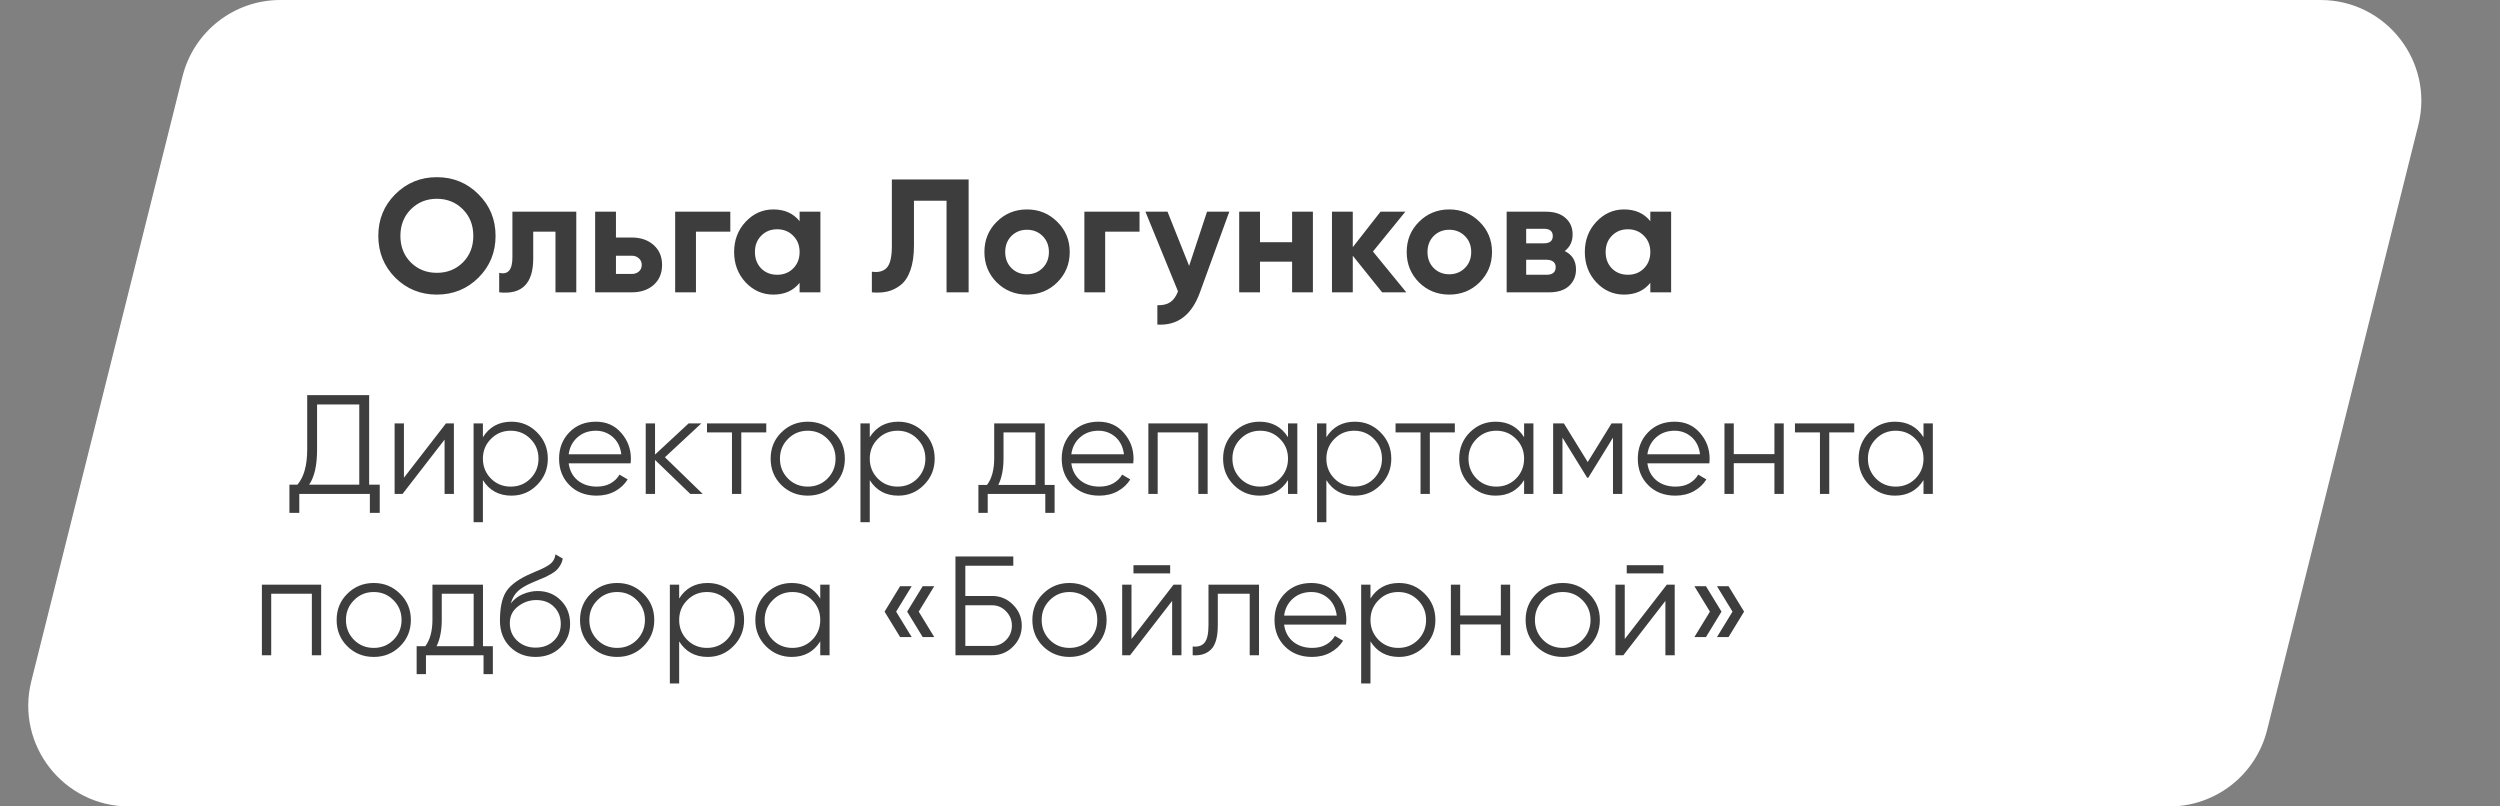
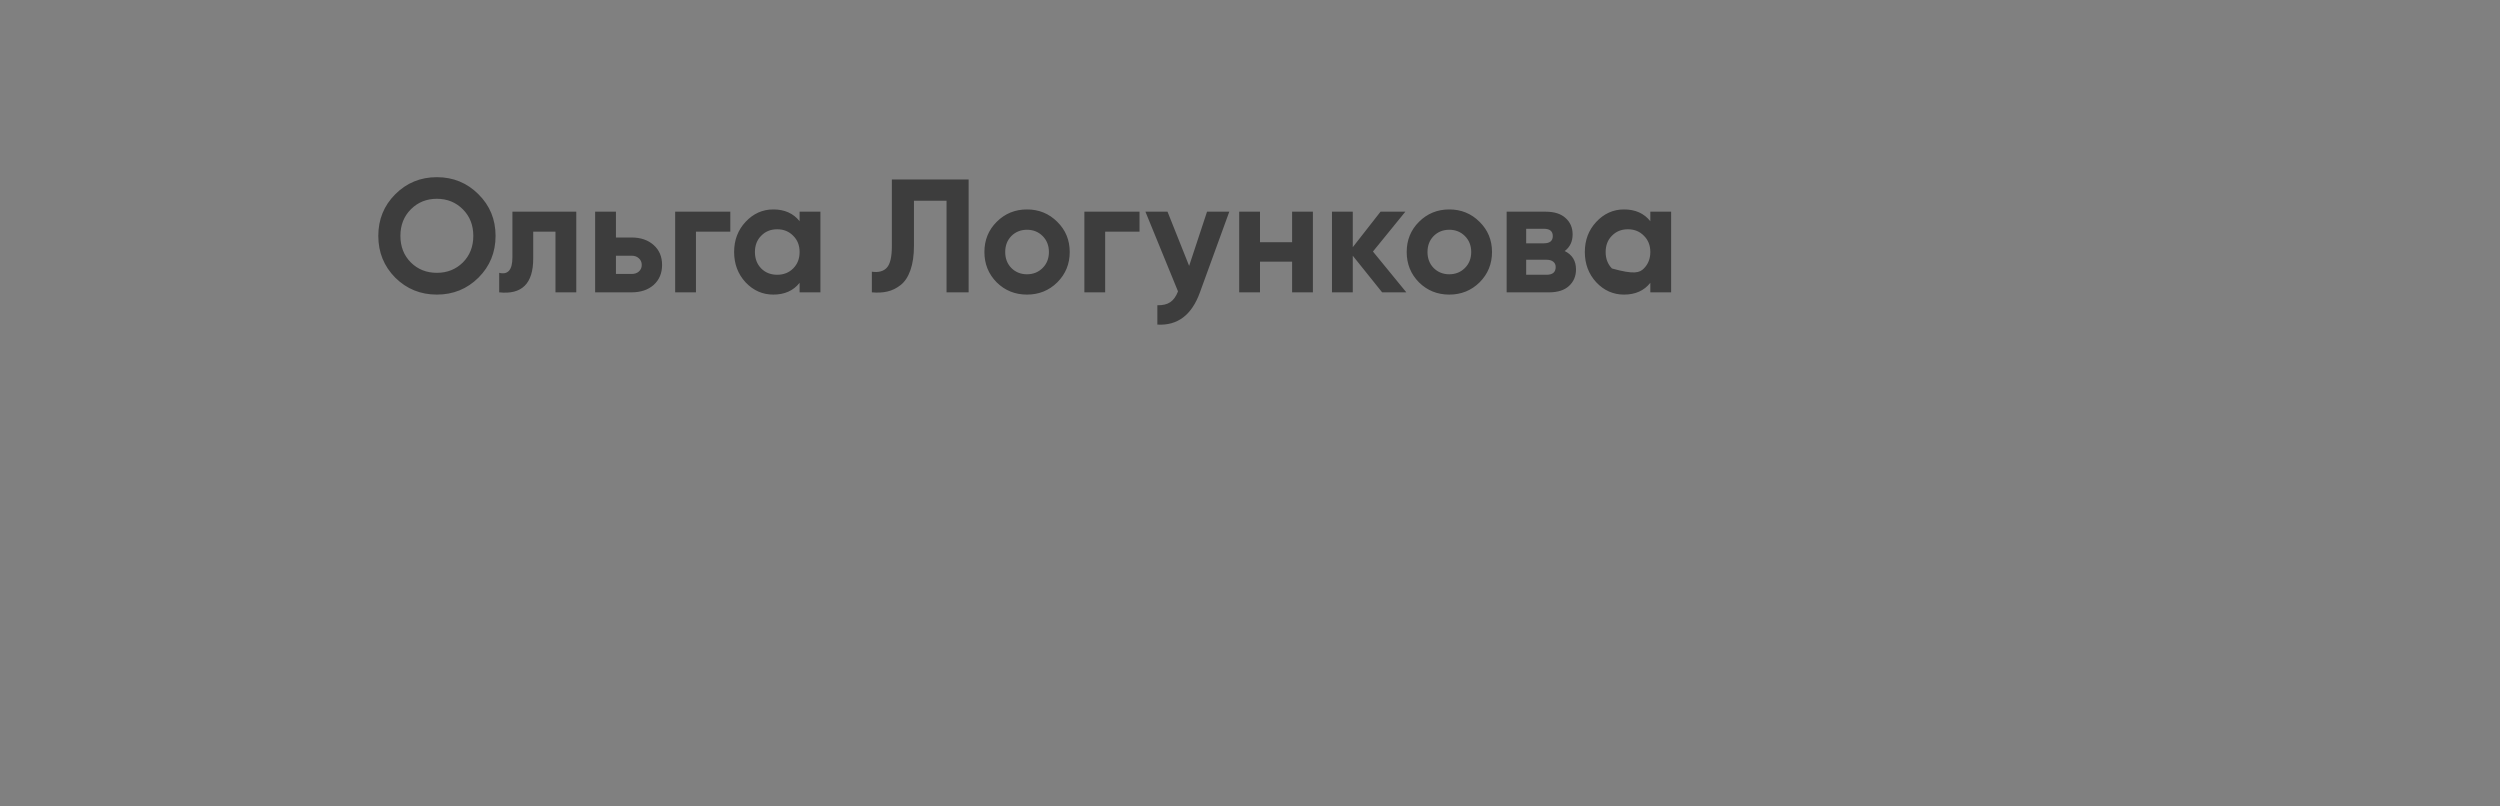
<svg xmlns="http://www.w3.org/2000/svg" width="248" height="80" viewBox="0 0 248 80" fill="none">
  <rect x="0" y="0" width="248" height="80" fill="#808080" stroke="none" />
-   <path d="M18.106 7.575C19.219 3.123 23.219 0 27.808 0H230.192C236.698 0 241.472 6.114 239.894 12.425L224.894 72.425C223.781 76.877 219.781 80 215.192 80H12.808C6.302 80 1.528 73.886 3.106 67.575L18.106 7.575Z" fill="white" />
-   <path d="M47.464 27.544C46.333 28.664 44.957 29.224 43.336 29.224C41.715 29.224 40.339 28.664 39.208 27.544C38.088 26.413 37.528 25.032 37.528 23.4C37.528 21.768 38.088 20.392 39.208 19.272C40.339 18.141 41.715 17.576 43.336 17.576C44.957 17.576 46.333 18.141 47.464 19.272C48.595 20.392 49.16 21.768 49.16 23.4C49.16 25.032 48.595 26.413 47.464 27.544ZM40.76 26.04C41.453 26.723 42.312 27.064 43.336 27.064C44.36 27.064 45.219 26.723 45.912 26.04C46.605 25.347 46.952 24.467 46.952 23.4C46.952 22.333 46.605 21.453 45.912 20.76C45.219 20.067 44.36 19.72 43.336 19.72C42.312 19.72 41.453 20.067 40.76 20.76C40.067 21.453 39.72 22.333 39.72 23.4C39.72 24.467 40.067 25.347 40.76 26.04ZM57.167 21V29H55.103V22.984H52.895V25.656C52.895 28.131 51.77 29.245 49.519 29V27.064C49.946 27.171 50.271 27.101 50.495 26.856C50.719 26.6 50.831 26.163 50.831 25.544V21H57.167ZM62.654 23.56C63.56 23.56 64.291 23.811 64.846 24.312C65.4 24.803 65.678 25.459 65.678 26.28C65.678 27.101 65.4 27.763 64.846 28.264C64.291 28.755 63.56 29 62.654 29H59.038V21H61.102V23.56H62.654ZM62.67 27.176C62.958 27.176 63.192 27.096 63.374 26.936C63.566 26.765 63.662 26.547 63.662 26.28C63.662 26.013 63.566 25.795 63.374 25.624C63.192 25.453 62.958 25.368 62.67 25.368H61.102V27.176H62.67ZM72.447 21V22.984H69.039V29H66.975V21H72.447ZM79.321 21H81.385V29H79.321V28.056C78.702 28.835 77.833 29.224 76.713 29.224C75.646 29.224 74.729 28.819 73.961 28.008C73.204 27.187 72.825 26.184 72.825 25C72.825 23.816 73.204 22.819 73.961 22.008C74.729 21.187 75.646 20.776 76.713 20.776C77.833 20.776 78.702 21.165 79.321 21.944V21ZM75.513 26.632C75.929 27.048 76.457 27.256 77.097 27.256C77.737 27.256 78.265 27.048 78.681 26.632C79.108 26.205 79.321 25.661 79.321 25C79.321 24.339 79.108 23.8 78.681 23.384C78.265 22.957 77.737 22.744 77.097 22.744C76.457 22.744 75.929 22.957 75.513 23.384C75.097 23.8 74.889 24.339 74.889 25C74.889 25.661 75.097 26.205 75.513 26.632ZM86.489 29V26.952C87.15 27.048 87.646 26.915 87.977 26.552C88.307 26.189 88.472 25.48 88.472 24.424V17.8H96.088V29H93.897V19.912H90.665V24.36C90.665 25.331 90.547 26.147 90.312 26.808C90.078 27.469 89.752 27.96 89.337 28.28C88.931 28.6 88.494 28.813 88.025 28.92C87.566 29.027 87.054 29.053 86.489 29ZM104.885 28.008C104.064 28.819 103.061 29.224 101.877 29.224C100.693 29.224 99.69 28.819 98.869 28.008C98.058 27.187 97.653 26.184 97.653 25C97.653 23.816 98.058 22.819 98.869 22.008C99.69 21.187 100.693 20.776 101.877 20.776C103.061 20.776 104.064 21.187 104.885 22.008C105.706 22.819 106.117 23.816 106.117 25C106.117 26.184 105.706 27.187 104.885 28.008ZM100.325 26.584C100.741 27 101.258 27.208 101.877 27.208C102.496 27.208 103.013 27 103.429 26.584C103.845 26.168 104.053 25.64 104.053 25C104.053 24.36 103.845 23.832 103.429 23.416C103.013 23 102.496 22.792 101.877 22.792C101.258 22.792 100.741 23 100.325 23.416C99.92 23.832 99.717 24.36 99.717 25C99.717 25.64 99.92 26.168 100.325 26.584ZM113.041 21V22.984H109.633V29H107.569V21H113.041ZM119.738 21H121.946L119.034 29C118.223 31.251 116.815 32.317 114.81 32.2V30.28C115.354 30.291 115.781 30.189 116.09 29.976C116.41 29.763 116.666 29.405 116.858 28.904L113.626 21H115.818L117.962 26.376L119.738 21ZM128.176 21H130.24V29H128.176V25.96H124.992V29H122.928V21H124.992V24.024H128.176V21ZM139.508 29H137.108L134.196 25.368V29H132.132V21H134.196V24.52L136.948 21H139.411L136.196 24.952L139.508 29ZM146.776 28.008C145.954 28.819 144.952 29.224 143.768 29.224C142.584 29.224 141.581 28.819 140.76 28.008C139.949 27.187 139.544 26.184 139.544 25C139.544 23.816 139.949 22.819 140.76 22.008C141.581 21.187 142.584 20.776 143.768 20.776C144.952 20.776 145.954 21.187 146.776 22.008C147.597 22.819 148.008 23.816 148.008 25C148.008 26.184 147.597 27.187 146.776 28.008ZM142.216 26.584C142.632 27 143.149 27.208 143.768 27.208C144.386 27.208 144.904 27 145.32 26.584C145.736 26.168 145.944 25.64 145.944 25C145.944 24.36 145.736 23.832 145.32 23.416C144.904 23 144.386 22.792 143.768 22.792C143.149 22.792 142.632 23 142.216 23.416C141.81 23.832 141.608 24.36 141.608 25C141.608 25.64 141.81 26.168 142.216 26.584ZM155.22 24.904C155.966 25.267 156.34 25.875 156.34 26.728C156.34 27.4 156.105 27.949 155.636 28.376C155.177 28.792 154.521 29 153.668 29H149.46V21H153.348C154.19 21 154.841 21.208 155.3 21.624C155.769 22.04 156.004 22.584 156.004 23.256C156.004 23.96 155.742 24.509 155.22 24.904ZM153.156 22.696H151.396V24.136H153.156C153.742 24.136 154.036 23.896 154.036 23.416C154.036 22.936 153.742 22.696 153.156 22.696ZM153.428 27.256C154.025 27.256 154.324 27 154.324 26.488C154.324 26.264 154.244 26.088 154.084 25.96C153.924 25.832 153.705 25.768 153.428 25.768H151.396V27.256H153.428ZM163.712 21H165.776V29H163.712V28.056C163.093 28.835 162.224 29.224 161.104 29.224C160.037 29.224 159.12 28.819 158.352 28.008C157.594 27.187 157.215 26.184 157.215 25C157.215 23.816 157.594 22.819 158.352 22.008C159.12 21.187 160.037 20.776 161.104 20.776C162.224 20.776 163.093 21.165 163.712 21.944V21ZM159.904 26.632C160.32 27.048 160.848 27.256 161.488 27.256C162.128 27.256 162.656 27.048 163.072 26.632C163.498 26.205 163.712 25.661 163.712 25C163.712 24.339 163.498 23.8 163.072 23.384C162.656 22.957 162.128 22.744 161.488 22.744C160.848 22.744 160.32 22.957 159.904 23.384C159.488 23.8 159.28 24.339 159.28 25C159.28 25.661 159.488 26.205 159.904 26.632Z" fill="#3D3D3D" />
-   <path d="M36.62 48.076H37.67V50.876H36.69V49H29.69V50.876H28.71V48.076H29.508C30.152 47.32 30.474 46.153 30.474 44.576V39.2H36.62V48.076ZM30.67 48.076H35.64V40.124H31.454V44.604C31.454 46.153 31.193 47.311 30.67 48.076ZM44.242 42H45.026V49H44.102V43.61L39.93 49H39.146V42H40.07V47.39L44.242 42ZM50.732 41.832C51.731 41.832 52.58 42.187 53.28 42.896C53.989 43.605 54.344 44.473 54.344 45.5C54.344 46.527 53.989 47.395 53.28 48.104C52.58 48.813 51.731 49.168 50.732 49.168C49.491 49.168 48.548 48.655 47.904 47.628V51.8H46.98V42H47.904V43.372C48.548 42.345 49.491 41.832 50.732 41.832ZM48.702 47.474C49.234 48.006 49.887 48.272 50.662 48.272C51.437 48.272 52.09 48.006 52.622 47.474C53.154 46.933 53.42 46.275 53.42 45.5C53.42 44.725 53.154 44.072 52.622 43.54C52.09 42.999 51.437 42.728 50.662 42.728C49.887 42.728 49.234 42.999 48.702 43.54C48.17 44.072 47.904 44.725 47.904 45.5C47.904 46.275 48.17 46.933 48.702 47.474ZM59.114 41.832C60.15 41.832 60.986 42.201 61.62 42.938C62.264 43.666 62.586 44.529 62.586 45.528C62.586 45.631 62.577 45.775 62.558 45.962H56.412C56.506 46.671 56.804 47.236 57.308 47.656C57.822 48.067 58.452 48.272 59.198 48.272C59.73 48.272 60.188 48.165 60.57 47.95C60.962 47.726 61.256 47.437 61.452 47.082L62.264 47.558C61.956 48.053 61.536 48.445 61.004 48.734C60.472 49.023 59.866 49.168 59.184 49.168C58.083 49.168 57.187 48.823 56.496 48.132C55.806 47.441 55.46 46.564 55.46 45.5C55.46 44.455 55.801 43.582 56.482 42.882C57.164 42.182 58.041 41.832 59.114 41.832ZM59.114 42.728C58.386 42.728 57.775 42.947 57.28 43.386C56.795 43.815 56.506 44.375 56.412 45.066H61.634C61.541 44.329 61.256 43.755 60.78 43.344C60.304 42.933 59.749 42.728 59.114 42.728ZM69.712 49H68.48L64.98 45.626V49H64.056V42H64.98V45.094L68.312 42H69.572L65.96 45.36L69.712 49ZM76.014 42V42.896H73.536V49H72.612V42.896H70.134V42H76.014ZM82.733 48.118C82.023 48.818 81.155 49.168 80.129 49.168C79.102 49.168 78.229 48.818 77.511 48.118C76.801 47.409 76.447 46.536 76.447 45.5C76.447 44.464 76.801 43.596 77.511 42.896C78.229 42.187 79.102 41.832 80.129 41.832C81.155 41.832 82.023 42.187 82.733 42.896C83.451 43.596 83.811 44.464 83.811 45.5C83.811 46.536 83.451 47.409 82.733 48.118ZM78.169 47.474C78.701 48.006 79.354 48.272 80.129 48.272C80.903 48.272 81.557 48.006 82.089 47.474C82.621 46.933 82.887 46.275 82.887 45.5C82.887 44.725 82.621 44.072 82.089 43.54C81.557 42.999 80.903 42.728 80.129 42.728C79.354 42.728 78.701 42.999 78.169 43.54C77.637 44.072 77.371 44.725 77.371 45.5C77.371 46.275 77.637 46.933 78.169 47.474ZM89.109 41.832C90.108 41.832 90.957 42.187 91.657 42.896C92.366 43.605 92.721 44.473 92.721 45.5C92.721 46.527 92.366 47.395 91.657 48.104C90.957 48.813 90.108 49.168 89.109 49.168C87.868 49.168 86.925 48.655 86.281 47.628V51.8H85.357V42H86.281V43.372C86.925 42.345 87.868 41.832 89.109 41.832ZM87.079 47.474C87.611 48.006 88.264 48.272 89.039 48.272C89.814 48.272 90.467 48.006 90.999 47.474C91.531 46.933 91.797 46.275 91.797 45.5C91.797 44.725 91.531 44.072 90.999 43.54C90.467 42.999 89.814 42.728 89.039 42.728C88.264 42.728 87.611 42.999 87.079 43.54C86.547 44.072 86.281 44.725 86.281 45.5C86.281 46.275 86.547 46.933 87.079 47.474ZM103.637 48.104H104.617V50.876H103.693V49H97.981V50.876H97.057V48.104H97.911C98.387 47.479 98.625 46.597 98.625 45.458V42H103.637V48.104ZM99.031 48.104H102.713V42.896H99.549V45.458C99.549 46.531 99.377 47.413 99.031 48.104ZM108.976 41.832C110.012 41.832 110.847 42.201 111.482 42.938C112.126 43.666 112.448 44.529 112.448 45.528C112.448 45.631 112.438 45.775 112.42 45.962H106.274C106.367 46.671 106.666 47.236 107.17 47.656C107.683 48.067 108.313 48.272 109.06 48.272C109.592 48.272 110.049 48.165 110.432 47.95C110.824 47.726 111.118 47.437 111.314 47.082L112.126 47.558C111.818 48.053 111.398 48.445 110.866 48.734C110.334 49.023 109.727 49.168 109.046 49.168C107.944 49.168 107.048 48.823 106.358 48.132C105.667 47.441 105.322 46.564 105.322 45.5C105.322 44.455 105.662 43.582 106.344 42.882C107.025 42.182 107.902 41.832 108.976 41.832ZM108.976 42.728C108.248 42.728 107.636 42.947 107.142 43.386C106.656 43.815 106.367 44.375 106.274 45.066H111.496C111.402 44.329 111.118 43.755 110.642 43.344C110.166 42.933 109.61 42.728 108.976 42.728ZM119.798 42V49H118.874V42.896H114.842V49H113.918V42H119.798ZM127.771 42H128.695V49H127.771V47.628C127.127 48.655 126.185 49.168 124.943 49.168C123.945 49.168 123.091 48.813 122.381 48.104C121.681 47.395 121.331 46.527 121.331 45.5C121.331 44.473 121.681 43.605 122.381 42.896C123.091 42.187 123.945 41.832 124.943 41.832C126.185 41.832 127.127 42.345 127.771 43.372V42ZM123.053 47.474C123.585 48.006 124.239 48.272 125.013 48.272C125.788 48.272 126.441 48.006 126.973 47.474C127.505 46.933 127.771 46.275 127.771 45.5C127.771 44.725 127.505 44.072 126.973 43.54C126.441 42.999 125.788 42.728 125.013 42.728C124.239 42.728 123.585 42.999 123.053 43.54C122.521 44.072 122.255 44.725 122.255 45.5C122.255 46.275 122.521 46.933 123.053 47.474ZM134.404 41.832C135.403 41.832 136.252 42.187 136.952 42.896C137.661 43.605 138.016 44.473 138.016 45.5C138.016 46.527 137.661 47.395 136.952 48.104C136.252 48.813 135.403 49.168 134.404 49.168C133.163 49.168 132.22 48.655 131.576 47.628V51.8H130.652V42H131.576V43.372C132.22 42.345 133.163 41.832 134.404 41.832ZM132.374 47.474C132.906 48.006 133.559 48.272 134.334 48.272C135.109 48.272 135.762 48.006 136.294 47.474C136.826 46.933 137.092 46.275 137.092 45.5C137.092 44.725 136.826 44.072 136.294 43.54C135.762 42.999 135.109 42.728 134.334 42.728C133.559 42.728 132.906 42.999 132.374 43.54C131.842 44.072 131.576 44.725 131.576 45.5C131.576 46.275 131.842 46.933 132.374 47.474ZM144.319 42V42.896H141.841V49H140.917V42.896H138.439V42H144.319ZM151.191 42H152.115V49H151.191V47.628C150.547 48.655 149.605 49.168 148.363 49.168C147.365 49.168 146.511 48.813 145.801 48.104C145.101 47.395 144.751 46.527 144.751 45.5C144.751 44.473 145.101 43.605 145.801 42.896C146.511 42.187 147.365 41.832 148.363 41.832C149.605 41.832 150.547 42.345 151.191 43.372V42ZM146.473 47.474C147.005 48.006 147.659 48.272 148.433 48.272C149.208 48.272 149.861 48.006 150.393 47.474C150.925 46.933 151.191 46.275 151.191 45.5C151.191 44.725 150.925 44.072 150.393 43.54C149.861 42.999 149.208 42.728 148.433 42.728C147.659 42.728 147.005 42.999 146.473 43.54C145.941 44.072 145.675 44.725 145.675 45.5C145.675 46.275 145.941 46.933 146.473 47.474ZM160.932 42V49H160.008V43.414L157.558 47.39H157.446L154.996 43.414V49H154.072V42H155.136L157.502 45.836L159.868 42H160.932ZM166.124 41.832C167.16 41.832 167.995 42.201 168.63 42.938C169.274 43.666 169.596 44.529 169.596 45.528C169.596 45.631 169.587 45.775 169.568 45.962H163.422C163.515 46.671 163.814 47.236 164.318 47.656C164.831 48.067 165.461 48.272 166.208 48.272C166.74 48.272 167.197 48.165 167.58 47.95C167.972 47.726 168.266 47.437 168.462 47.082L169.274 47.558C168.966 48.053 168.546 48.445 168.014 48.734C167.482 49.023 166.875 49.168 166.194 49.168C165.093 49.168 164.197 48.823 163.506 48.132C162.815 47.441 162.47 46.564 162.47 45.5C162.47 44.455 162.811 43.582 163.492 42.882C164.173 42.182 165.051 41.832 166.124 41.832ZM166.124 42.728C165.396 42.728 164.785 42.947 164.29 43.386C163.805 43.815 163.515 44.375 163.422 45.066H168.644C168.551 44.329 168.266 43.755 167.79 43.344C167.314 42.933 166.759 42.728 166.124 42.728ZM176.022 42H176.946V49H176.022V45.948H171.99V49H171.066V42H171.99V45.052H176.022V42ZM183.94 42V42.896H181.462V49H180.538V42.896H178.06V42H183.94ZM190.812 42H191.737V49H190.812V47.628C190.169 48.655 189.226 49.168 187.985 49.168C186.986 49.168 186.132 48.813 185.423 48.104C184.723 47.395 184.373 46.527 184.373 45.5C184.373 44.473 184.723 43.605 185.423 42.896C186.132 42.187 186.986 41.832 187.985 41.832C189.226 41.832 190.169 42.345 190.812 43.372V42ZM186.095 47.474C186.627 48.006 187.28 48.272 188.055 48.272C188.829 48.272 189.483 48.006 190.015 47.474C190.547 46.933 190.812 46.275 190.812 45.5C190.812 44.725 190.547 44.072 190.015 43.54C189.483 42.999 188.829 42.728 188.055 42.728C187.28 42.728 186.627 42.999 186.095 43.54C185.563 44.072 185.297 44.725 185.297 45.5C185.297 46.275 185.563 46.933 186.095 47.474ZM31.86 58V65H30.936V58.896H26.904V65H25.98V58H31.86ZM39.68 64.118C38.971 64.818 38.103 65.168 37.076 65.168C36.049 65.168 35.177 64.818 34.458 64.118C33.749 63.409 33.394 62.536 33.394 61.5C33.394 60.464 33.749 59.596 34.458 58.896C35.177 58.187 36.049 57.832 37.076 57.832C38.103 57.832 38.971 58.187 39.68 58.896C40.399 59.596 40.758 60.464 40.758 61.5C40.758 62.536 40.399 63.409 39.68 64.118ZM35.116 63.474C35.648 64.006 36.301 64.272 37.076 64.272C37.851 64.272 38.504 64.006 39.036 63.474C39.568 62.933 39.834 62.275 39.834 61.5C39.834 60.725 39.568 60.072 39.036 59.54C38.504 58.999 37.851 58.728 37.076 58.728C36.301 58.728 35.648 58.999 35.116 59.54C34.584 60.072 34.318 60.725 34.318 61.5C34.318 62.275 34.584 62.933 35.116 63.474ZM47.911 64.104H48.891V66.876H47.967V65H42.255V66.876H41.331V64.104H42.185C42.661 63.479 42.899 62.597 42.899 61.458V58H47.911V64.104ZM43.305 64.104H46.987V58.896H43.823V61.458C43.823 62.531 43.65 63.413 43.305 64.104ZM53.123 65.168C52.115 65.168 51.275 64.837 50.603 64.174C49.931 63.502 49.595 62.634 49.595 61.57C49.595 60.375 49.773 59.461 50.127 58.826C50.482 58.182 51.2 57.599 52.283 57.076C52.489 56.973 52.759 56.852 53.095 56.712C53.441 56.572 53.697 56.46 53.865 56.376C54.042 56.292 54.234 56.185 54.439 56.054C54.645 55.914 54.798 55.76 54.901 55.592C55.004 55.424 55.069 55.223 55.097 54.99L55.825 55.41C55.788 55.634 55.713 55.844 55.601 56.04C55.489 56.236 55.373 56.395 55.251 56.516C55.139 56.637 54.957 56.773 54.705 56.922C54.462 57.062 54.271 57.165 54.131 57.23C54.001 57.286 53.767 57.384 53.431 57.524C53.105 57.664 52.885 57.757 52.773 57.804C52.12 58.084 51.639 58.378 51.331 58.686C51.023 58.985 50.804 59.377 50.673 59.862C50.99 59.442 51.392 59.134 51.877 58.938C52.372 58.733 52.852 58.63 53.319 58.63C54.252 58.63 55.023 58.938 55.629 59.554C56.245 60.161 56.553 60.94 56.553 61.892C56.553 62.835 56.227 63.619 55.573 64.244C54.929 64.86 54.112 65.168 53.123 65.168ZM53.123 64.244C53.851 64.244 54.449 64.025 54.915 63.586C55.391 63.138 55.629 62.573 55.629 61.892C55.629 61.201 55.405 60.637 54.957 60.198C54.519 59.75 53.931 59.526 53.193 59.526C52.531 59.526 51.928 59.736 51.387 60.156C50.846 60.567 50.575 61.117 50.575 61.808C50.575 62.517 50.818 63.101 51.303 63.558C51.798 64.015 52.404 64.244 53.123 64.244ZM63.825 64.118C63.115 64.818 62.247 65.168 61.221 65.168C60.194 65.168 59.321 64.818 58.602 64.118C57.893 63.409 57.538 62.536 57.538 61.5C57.538 60.464 57.893 59.596 58.602 58.896C59.321 58.187 60.194 57.832 61.221 57.832C62.247 57.832 63.115 58.187 63.825 58.896C64.543 59.596 64.903 60.464 64.903 61.5C64.903 62.536 64.543 63.409 63.825 64.118ZM59.261 63.474C59.792 64.006 60.446 64.272 61.221 64.272C61.995 64.272 62.648 64.006 63.181 63.474C63.712 62.933 63.978 62.275 63.978 61.5C63.978 60.725 63.712 60.072 63.181 59.54C62.648 58.999 61.995 58.728 61.221 58.728C60.446 58.728 59.792 58.999 59.261 59.54C58.728 60.072 58.462 60.725 58.462 61.5C58.462 62.275 58.728 62.933 59.261 63.474ZM70.201 57.832C71.199 57.832 72.049 58.187 72.749 58.896C73.458 59.605 73.813 60.473 73.813 61.5C73.813 62.527 73.458 63.395 72.749 64.104C72.049 64.813 71.199 65.168 70.201 65.168C68.959 65.168 68.017 64.655 67.373 63.628V67.8H66.449V58H67.373V59.372C68.017 58.345 68.959 57.832 70.201 57.832ZM68.171 63.474C68.703 64.006 69.356 64.272 70.131 64.272C70.905 64.272 71.559 64.006 72.091 63.474C72.623 62.933 72.889 62.275 72.889 61.5C72.889 60.725 72.623 60.072 72.091 59.54C71.559 58.999 70.905 58.728 70.131 58.728C69.356 58.728 68.703 58.999 68.171 59.54C67.639 60.072 67.373 60.725 67.373 61.5C67.373 62.275 67.639 62.933 68.171 63.474ZM81.369 58H82.293V65H81.369V63.628C80.725 64.655 79.782 65.168 78.541 65.168C77.543 65.168 76.689 64.813 75.979 64.104C75.279 63.395 74.929 62.527 74.929 61.5C74.929 60.473 75.279 59.605 75.979 58.896C76.689 58.187 77.543 57.832 78.541 57.832C79.782 57.832 80.725 58.345 81.369 59.372V58ZM76.651 63.474C77.183 64.006 77.837 64.272 78.611 64.272C79.386 64.272 80.039 64.006 80.571 63.474C81.103 62.933 81.369 62.275 81.369 61.5C81.369 60.725 81.103 60.072 80.571 59.54C80.039 58.999 79.386 58.728 78.611 58.728C77.837 58.728 77.183 58.999 76.651 59.54C76.119 60.072 75.853 60.725 75.853 61.5C75.853 62.275 76.119 62.933 76.651 63.474ZM90.438 58.154L88.897 60.674L90.438 63.194H89.29L87.749 60.674L89.29 58.154H90.438ZM92.677 58.154L91.138 60.674L92.677 63.194H91.529L89.99 60.674L91.529 58.154H92.677ZM98.42 59.12C99.232 59.12 99.923 59.409 100.492 59.988C101.071 60.567 101.36 61.257 101.36 62.06C101.36 62.872 101.071 63.567 100.492 64.146C99.923 64.715 99.232 65 98.42 65H94.78V55.2H100.52V56.124H95.76V59.12H98.42ZM98.42 64.076C98.962 64.076 99.424 63.88 99.806 63.488C100.189 63.096 100.38 62.62 100.38 62.06C100.38 61.509 100.189 61.038 99.806 60.646C99.424 60.245 98.962 60.044 98.42 60.044H95.76V64.076H98.42ZM108.696 64.118C107.986 64.818 107.118 65.168 106.092 65.168C105.065 65.168 104.192 64.818 103.474 64.118C102.764 63.409 102.41 62.536 102.41 61.5C102.41 60.464 102.764 59.596 103.474 58.896C104.192 58.187 105.065 57.832 106.092 57.832C107.118 57.832 107.986 58.187 108.696 58.896C109.414 59.596 109.774 60.464 109.774 61.5C109.774 62.536 109.414 63.409 108.696 64.118ZM104.132 63.474C104.664 64.006 105.317 64.272 106.092 64.272C106.866 64.272 107.52 64.006 108.052 63.474C108.584 62.933 108.85 62.275 108.85 61.5C108.85 60.725 108.584 60.072 108.052 59.54C107.52 58.999 106.866 58.728 106.092 58.728C105.317 58.728 104.664 58.999 104.132 59.54C103.6 60.072 103.334 60.725 103.334 61.5C103.334 62.275 103.6 62.933 104.132 63.474ZM112.44 56.88V56.068H116.08V56.88H112.44ZM116.416 58H117.2V65H116.276V59.61L112.104 65H111.32V58H112.244V63.39L116.416 58ZM124.894 58V65H123.97V58.896H120.806V62.018C120.806 63.185 120.582 63.987 120.134 64.426C119.695 64.865 119.088 65.056 118.314 65V64.132C118.846 64.188 119.238 64.062 119.49 63.754C119.751 63.446 119.882 62.867 119.882 62.018V58H124.894ZM130.085 57.832C131.121 57.832 131.956 58.201 132.591 58.938C133.235 59.666 133.557 60.529 133.557 61.528C133.557 61.631 133.548 61.775 133.529 61.962H127.383C127.476 62.671 127.775 63.236 128.279 63.656C128.792 64.067 129.422 64.272 130.169 64.272C130.701 64.272 131.158 64.165 131.541 63.95C131.933 63.726 132.227 63.437 132.423 63.082L133.235 63.558C132.927 64.053 132.507 64.445 131.975 64.734C131.443 65.023 130.836 65.168 130.155 65.168C129.054 65.168 128.158 64.823 127.467 64.132C126.776 63.441 126.431 62.564 126.431 61.5C126.431 60.455 126.772 59.582 127.453 58.882C128.134 58.182 129.012 57.832 130.085 57.832ZM130.085 58.728C129.357 58.728 128.746 58.947 128.251 59.386C127.766 59.815 127.476 60.375 127.383 61.066H132.605C132.512 60.329 132.227 59.755 131.751 59.344C131.275 58.933 130.72 58.728 130.085 58.728ZM138.779 57.832C139.778 57.832 140.627 58.187 141.327 58.896C142.036 59.605 142.391 60.473 142.391 61.5C142.391 62.527 142.036 63.395 141.327 64.104C140.627 64.813 139.778 65.168 138.779 65.168C137.538 65.168 136.595 64.655 135.951 63.628V67.8H135.027V58H135.951V59.372C136.595 58.345 137.538 57.832 138.779 57.832ZM136.749 63.474C137.281 64.006 137.934 64.272 138.709 64.272C139.484 64.272 140.137 64.006 140.669 63.474C141.201 62.933 141.467 62.275 141.467 61.5C141.467 60.725 141.201 60.072 140.669 59.54C140.137 58.999 139.484 58.728 138.709 58.728C137.934 58.728 137.281 58.999 136.749 59.54C136.217 60.072 135.951 60.725 135.951 61.5C135.951 62.275 136.217 62.933 136.749 63.474ZM148.883 58H149.807V65H148.883V61.948H144.851V65H143.927V58H144.851V61.052H148.883V58ZM157.627 64.118C156.918 64.818 156.05 65.168 155.023 65.168C153.997 65.168 153.124 64.818 152.405 64.118C151.696 63.409 151.341 62.536 151.341 61.5C151.341 60.464 151.696 59.596 152.405 58.896C153.124 58.187 153.997 57.832 155.023 57.832C156.05 57.832 156.918 58.187 157.627 58.896C158.346 59.596 158.705 60.464 158.705 61.5C158.705 62.536 158.346 63.409 157.627 64.118ZM153.063 63.474C153.595 64.006 154.249 64.272 155.023 64.272C155.798 64.272 156.451 64.006 156.983 63.474C157.515 62.933 157.781 62.275 157.781 61.5C157.781 60.725 157.515 60.072 156.983 59.54C156.451 58.999 155.798 58.728 155.023 58.728C154.249 58.728 153.595 58.999 153.063 59.54C152.531 60.072 152.265 60.725 152.265 61.5C152.265 62.275 152.531 62.933 153.063 63.474ZM161.371 56.88V56.068H165.011V56.88H161.371ZM165.347 58H166.131V65H165.207V59.61L161.035 65H160.251V58H161.175V63.39L165.347 58ZM169.233 58.154L170.773 60.674L169.233 63.194H168.085L169.625 60.674L168.085 58.154H169.233ZM171.473 58.154L173.013 60.674L171.473 63.194H170.325L171.865 60.674L170.325 58.154H171.473Z" fill="#3D3D3D" />
+   <path d="M47.464 27.544C46.333 28.664 44.957 29.224 43.336 29.224C41.715 29.224 40.339 28.664 39.208 27.544C38.088 26.413 37.528 25.032 37.528 23.4C37.528 21.768 38.088 20.392 39.208 19.272C40.339 18.141 41.715 17.576 43.336 17.576C44.957 17.576 46.333 18.141 47.464 19.272C48.595 20.392 49.16 21.768 49.16 23.4C49.16 25.032 48.595 26.413 47.464 27.544ZM40.76 26.04C41.453 26.723 42.312 27.064 43.336 27.064C44.36 27.064 45.219 26.723 45.912 26.04C46.605 25.347 46.952 24.467 46.952 23.4C46.952 22.333 46.605 21.453 45.912 20.76C45.219 20.067 44.36 19.72 43.336 19.72C42.312 19.72 41.453 20.067 40.76 20.76C40.067 21.453 39.72 22.333 39.72 23.4C39.72 24.467 40.067 25.347 40.76 26.04ZM57.167 21V29H55.103V22.984H52.895V25.656C52.895 28.131 51.77 29.245 49.519 29V27.064C49.946 27.171 50.271 27.101 50.495 26.856C50.719 26.6 50.831 26.163 50.831 25.544V21H57.167ZM62.654 23.56C63.56 23.56 64.291 23.811 64.846 24.312C65.4 24.803 65.678 25.459 65.678 26.28C65.678 27.101 65.4 27.763 64.846 28.264C64.291 28.755 63.56 29 62.654 29H59.038V21H61.102V23.56H62.654ZM62.67 27.176C62.958 27.176 63.192 27.096 63.374 26.936C63.566 26.765 63.662 26.547 63.662 26.28C63.662 26.013 63.566 25.795 63.374 25.624C63.192 25.453 62.958 25.368 62.67 25.368H61.102V27.176H62.67ZM72.447 21V22.984H69.039V29H66.975V21H72.447ZM79.321 21H81.385V29H79.321V28.056C78.702 28.835 77.833 29.224 76.713 29.224C75.646 29.224 74.729 28.819 73.961 28.008C73.204 27.187 72.825 26.184 72.825 25C72.825 23.816 73.204 22.819 73.961 22.008C74.729 21.187 75.646 20.776 76.713 20.776C77.833 20.776 78.702 21.165 79.321 21.944V21ZM75.513 26.632C75.929 27.048 76.457 27.256 77.097 27.256C77.737 27.256 78.265 27.048 78.681 26.632C79.108 26.205 79.321 25.661 79.321 25C79.321 24.339 79.108 23.8 78.681 23.384C78.265 22.957 77.737 22.744 77.097 22.744C76.457 22.744 75.929 22.957 75.513 23.384C75.097 23.8 74.889 24.339 74.889 25C74.889 25.661 75.097 26.205 75.513 26.632ZM86.489 29V26.952C87.15 27.048 87.646 26.915 87.977 26.552C88.307 26.189 88.472 25.48 88.472 24.424V17.8H96.088V29H93.897V19.912H90.665V24.36C90.665 25.331 90.547 26.147 90.312 26.808C90.078 27.469 89.752 27.96 89.337 28.28C88.931 28.6 88.494 28.813 88.025 28.92C87.566 29.027 87.054 29.053 86.489 29ZM104.885 28.008C104.064 28.819 103.061 29.224 101.877 29.224C100.693 29.224 99.69 28.819 98.869 28.008C98.058 27.187 97.653 26.184 97.653 25C97.653 23.816 98.058 22.819 98.869 22.008C99.69 21.187 100.693 20.776 101.877 20.776C103.061 20.776 104.064 21.187 104.885 22.008C105.706 22.819 106.117 23.816 106.117 25C106.117 26.184 105.706 27.187 104.885 28.008ZM100.325 26.584C100.741 27 101.258 27.208 101.877 27.208C102.496 27.208 103.013 27 103.429 26.584C103.845 26.168 104.053 25.64 104.053 25C104.053 24.36 103.845 23.832 103.429 23.416C103.013 23 102.496 22.792 101.877 22.792C101.258 22.792 100.741 23 100.325 23.416C99.92 23.832 99.717 24.36 99.717 25C99.717 25.64 99.92 26.168 100.325 26.584ZM113.041 21V22.984H109.633V29H107.569V21H113.041ZM119.738 21H121.946L119.034 29C118.223 31.251 116.815 32.317 114.81 32.2V30.28C115.354 30.291 115.781 30.189 116.09 29.976C116.41 29.763 116.666 29.405 116.858 28.904L113.626 21H115.818L117.962 26.376L119.738 21ZM128.176 21H130.24V29H128.176V25.96H124.992V29H122.928V21H124.992V24.024H128.176V21ZM139.508 29H137.108L134.196 25.368V29H132.132V21H134.196V24.52L136.948 21H139.411L136.196 24.952L139.508 29ZM146.776 28.008C145.954 28.819 144.952 29.224 143.768 29.224C142.584 29.224 141.581 28.819 140.76 28.008C139.949 27.187 139.544 26.184 139.544 25C139.544 23.816 139.949 22.819 140.76 22.008C141.581 21.187 142.584 20.776 143.768 20.776C144.952 20.776 145.954 21.187 146.776 22.008C147.597 22.819 148.008 23.816 148.008 25C148.008 26.184 147.597 27.187 146.776 28.008ZM142.216 26.584C142.632 27 143.149 27.208 143.768 27.208C144.386 27.208 144.904 27 145.32 26.584C145.736 26.168 145.944 25.64 145.944 25C145.944 24.36 145.736 23.832 145.32 23.416C144.904 23 144.386 22.792 143.768 22.792C143.149 22.792 142.632 23 142.216 23.416C141.81 23.832 141.608 24.36 141.608 25C141.608 25.64 141.81 26.168 142.216 26.584ZM155.22 24.904C155.966 25.267 156.34 25.875 156.34 26.728C156.34 27.4 156.105 27.949 155.636 28.376C155.177 28.792 154.521 29 153.668 29H149.46V21H153.348C154.19 21 154.841 21.208 155.3 21.624C155.769 22.04 156.004 22.584 156.004 23.256C156.004 23.96 155.742 24.509 155.22 24.904ZM153.156 22.696H151.396V24.136H153.156C153.742 24.136 154.036 23.896 154.036 23.416C154.036 22.936 153.742 22.696 153.156 22.696ZM153.428 27.256C154.025 27.256 154.324 27 154.324 26.488C154.324 26.264 154.244 26.088 154.084 25.96C153.924 25.832 153.705 25.768 153.428 25.768H151.396V27.256H153.428ZM163.712 21H165.776V29H163.712V28.056C163.093 28.835 162.224 29.224 161.104 29.224C160.037 29.224 159.12 28.819 158.352 28.008C157.594 27.187 157.215 26.184 157.215 25C157.215 23.816 157.594 22.819 158.352 22.008C159.12 21.187 160.037 20.776 161.104 20.776C162.224 20.776 163.093 21.165 163.712 21.944V21ZM159.904 26.632C162.128 27.256 162.656 27.048 163.072 26.632C163.498 26.205 163.712 25.661 163.712 25C163.712 24.339 163.498 23.8 163.072 23.384C162.656 22.957 162.128 22.744 161.488 22.744C160.848 22.744 160.32 22.957 159.904 23.384C159.488 23.8 159.28 24.339 159.28 25C159.28 25.661 159.488 26.205 159.904 26.632Z" fill="#3D3D3D" />
</svg>